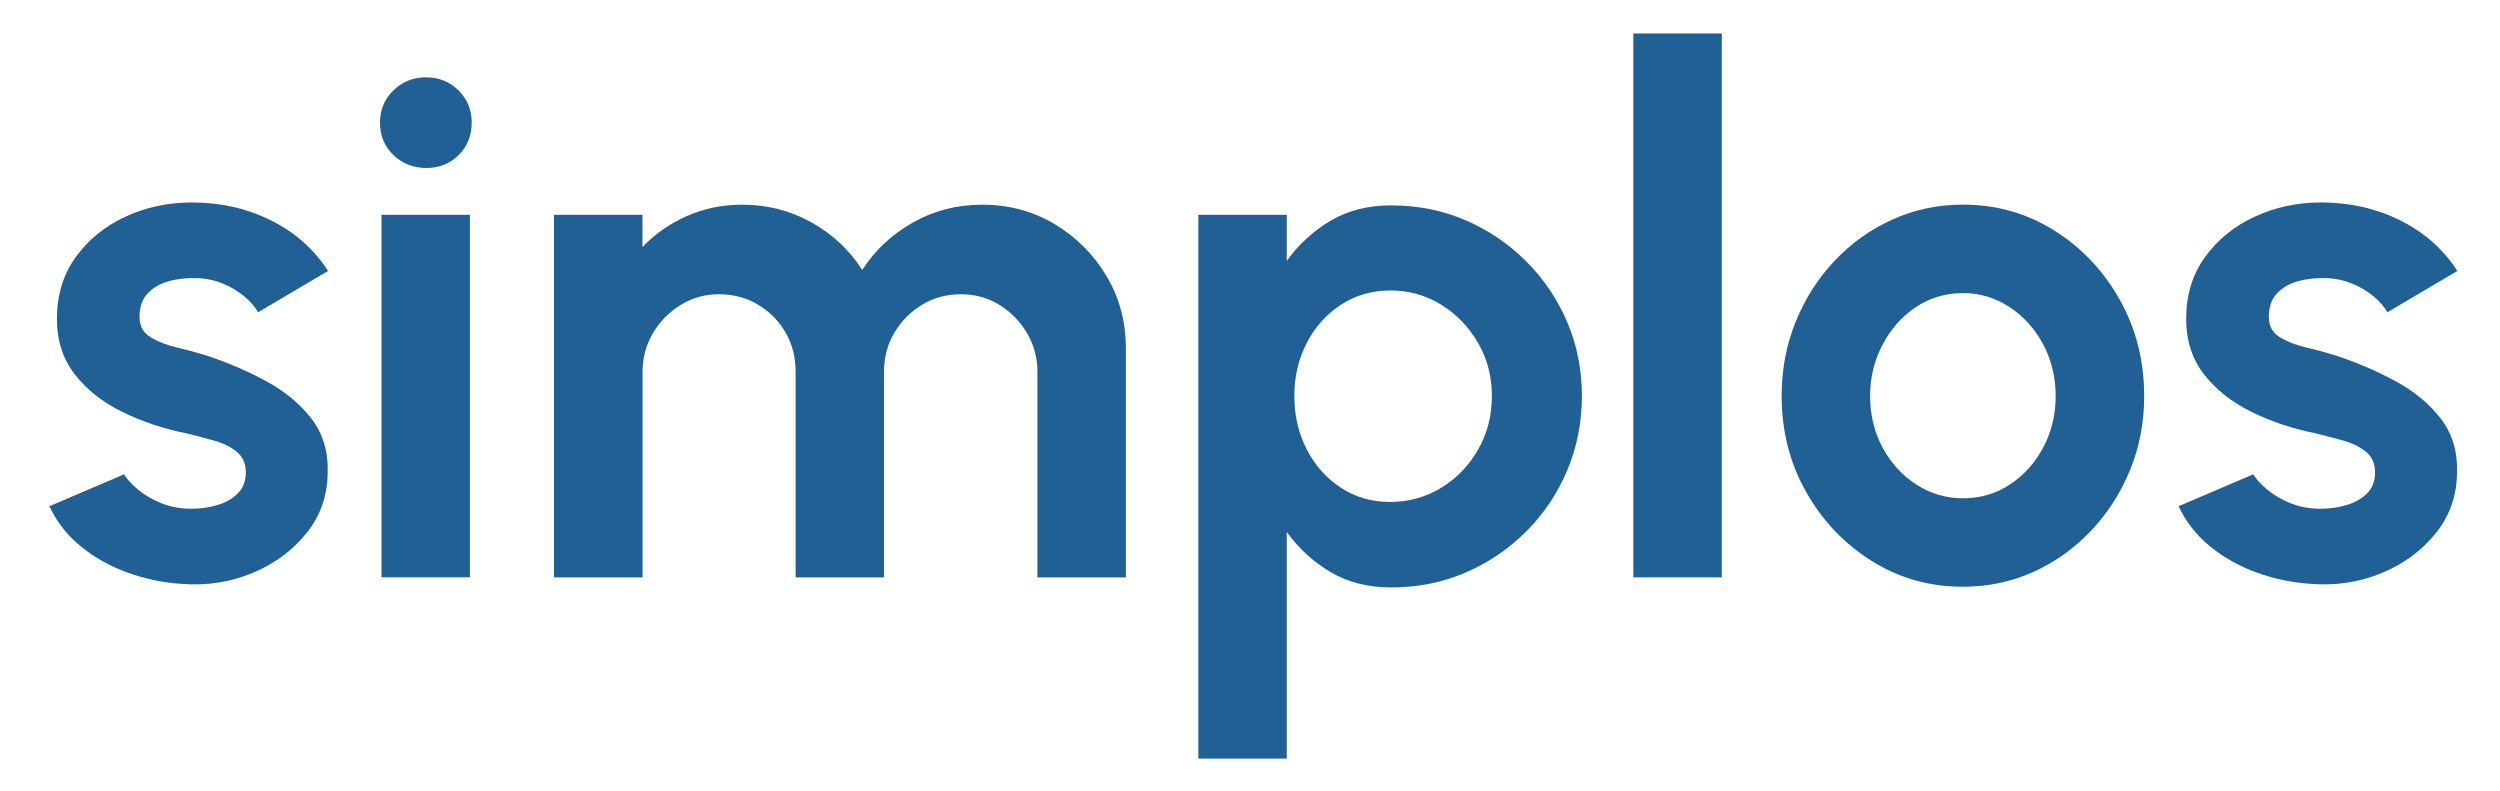
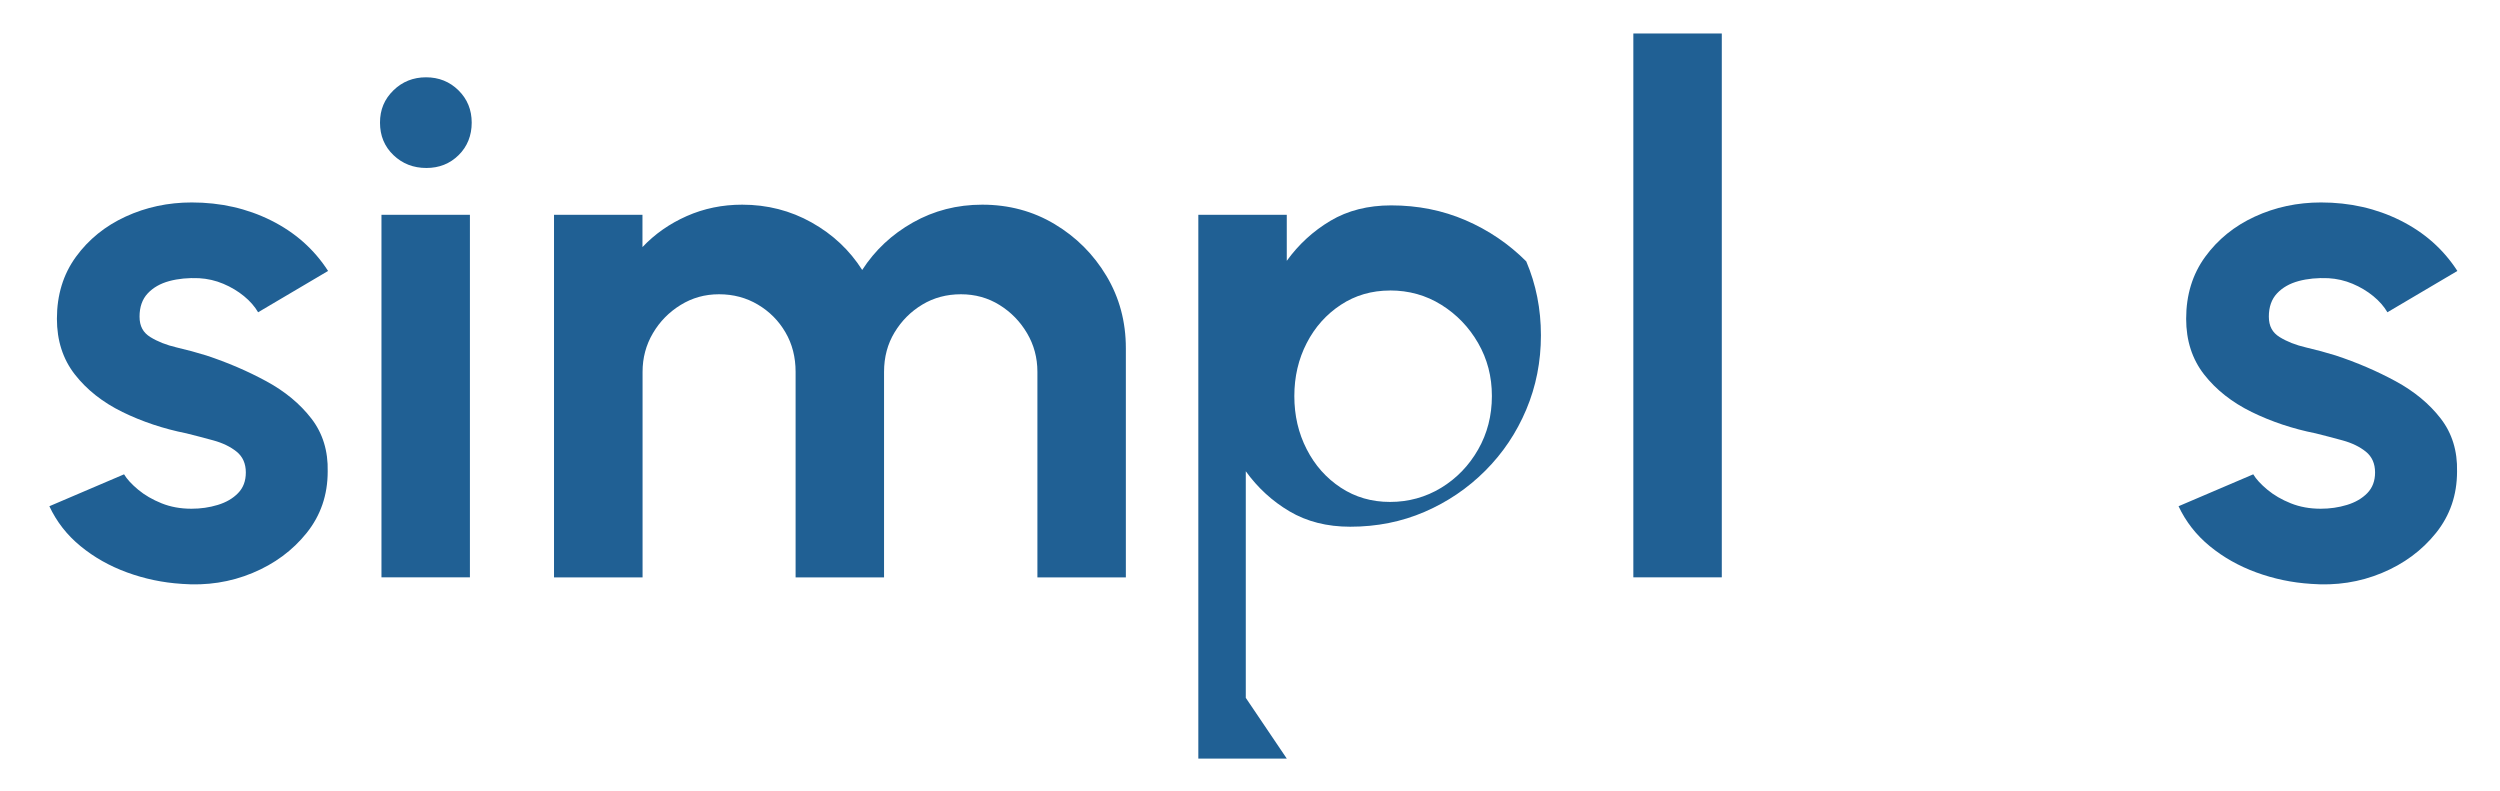
<svg xmlns="http://www.w3.org/2000/svg" id="Layer_1" version="1.1" viewBox="0 0 459.87 145.55">
  <defs>
    <style>
      .st0 {
        fill: #206094;
      }
    </style>
  </defs>
  <path class="st0" d="M33.42,107.4c-3.47-.22-6.81-.92-10.04-2.1-3.22-1.18-6.08-2.79-8.57-4.84-2.49-2.04-4.4-4.49-5.73-7.34l13.74-5.87c.53.89,1.4,1.83,2.6,2.83,1.2,1,2.64,1.83,4.3,2.5s3.5,1,5.5,1c1.69,0,3.3-.23,4.84-.7s2.78-1.19,3.73-2.17c.96-.98,1.43-2.24,1.43-3.8,0-1.64-.57-2.92-1.7-3.83-1.13-.91-2.56-1.6-4.27-2.07-1.71-.47-3.37-.9-4.97-1.3-4.22-.84-8.15-2.16-11.77-3.93-3.62-1.78-6.54-4.08-8.74-6.9-2.2-2.82-3.3-6.24-3.3-10.24,0-4.4,1.17-8.2,3.5-11.4,2.33-3.2,5.38-5.67,9.14-7.4,3.76-1.73,7.81-2.6,12.17-2.6,5.29,0,10.15,1.1,14.57,3.3,4.42,2.2,7.92,5.3,10.5,9.3l-12.87,7.6c-.62-1.07-1.49-2.06-2.6-2.97-1.11-.91-2.38-1.67-3.8-2.27s-2.91-.94-4.47-1.03c-2-.09-3.82.09-5.47.53-1.65.45-2.97,1.2-3.97,2.27-1,1.07-1.5,2.49-1.5,4.27s.67,2.95,2,3.77c1.33.82,2.94,1.46,4.83,1.9,1.89.44,3.7.93,5.44,1.47,3.91,1.29,7.59,2.87,11.04,4.74,3.45,1.87,6.21,4.16,8.3,6.87,2.09,2.71,3.09,5.96,3,9.74,0,4.31-1.29,8.08-3.87,11.3-2.58,3.22-5.9,5.68-9.97,7.37-4.07,1.69-8.41,2.36-13.04,2Z" />
  <path class="st0" d="M78.44,30.9c-2.4,0-4.42-.79-6.07-2.37-1.65-1.58-2.47-3.57-2.47-5.97s.82-4.33,2.47-5.94c1.64-1.6,3.65-2.4,6-2.4s4.35.8,5.97,2.4c1.62,1.6,2.43,3.58,2.43,5.94s-.8,4.39-2.4,5.97c-1.6,1.58-3.58,2.37-5.94,2.37ZM70.17,39.51h16.27v66.69h-16.27V39.51Z" />
  <path class="st0" d="M101.91,106.2V39.51h16.27v5.94c2.27-2.4,4.98-4.3,8.14-5.7s6.56-2.1,10.2-2.1c4.62,0,8.88,1.09,12.77,3.27,3.89,2.18,6.99,5.09,9.31,8.74,2.35-3.64,5.47-6.56,9.34-8.74,3.87-2.18,8.11-3.27,12.74-3.27,4.89,0,9.33,1.19,13.31,3.57,3.98,2.38,7.16,5.56,9.54,9.54,2.38,3.98,3.57,8.41,3.57,13.3v42.15h-16.27v-37.81c0-2.58-.63-4.95-1.9-7.1-1.27-2.16-2.96-3.89-5.07-5.2-2.11-1.31-4.48-1.97-7.1-1.97s-4.99.63-7.1,1.9c-2.11,1.27-3.81,2.97-5.1,5.1-1.29,2.13-1.94,4.56-1.94,7.27v37.81h-16.27v-37.81c0-2.71-.62-5.14-1.87-7.27-1.24-2.13-2.93-3.83-5.07-5.1s-4.51-1.9-7.14-1.9-4.94.66-7.07,1.97c-2.13,1.31-3.84,3.05-5.1,5.2-1.27,2.16-1.9,4.52-1.9,7.1v37.81h-16.27Z" />
-   <path class="st0" d="M236.7,139.54h-16.27V39.51h16.27v8.47c2.18-3.02,4.86-5.48,8.04-7.37,3.18-1.89,6.9-2.83,11.17-2.83,4.89,0,9.45.91,13.67,2.73,4.22,1.82,7.95,4.35,11.17,7.57s5.74,6.95,7.54,11.17c1.8,4.22,2.7,8.76,2.7,13.6s-.9,9.4-2.7,13.67c-1.8,4.27-4.31,8.01-7.54,11.24s-6.95,5.75-11.17,7.57c-4.22,1.82-8.78,2.73-13.67,2.73-4.27,0-7.99-.95-11.17-2.83s-5.86-4.35-8.04-7.37v41.68ZM255.7,53.44c-3.38,0-6.4.88-9.07,2.64-2.67,1.76-4.76,4.1-6.27,7.04-1.51,2.93-2.27,6.18-2.27,9.74s.75,6.81,2.27,9.77c1.51,2.96,3.6,5.31,6.27,7.07,2.67,1.76,5.69,2.63,9.07,2.63s6.56-.87,9.4-2.6c2.84-1.73,5.11-4.08,6.8-7.04s2.53-6.24,2.53-9.84-.84-6.8-2.53-9.74-3.95-5.28-6.77-7.04c-2.82-1.76-5.97-2.64-9.44-2.64Z" />
+   <path class="st0" d="M236.7,139.54h-16.27V39.51h16.27v8.47c2.18-3.02,4.86-5.48,8.04-7.37,3.18-1.89,6.9-2.83,11.17-2.83,4.89,0,9.45.91,13.67,2.73,4.22,1.82,7.95,4.35,11.17,7.57c1.8,4.22,2.7,8.76,2.7,13.6s-.9,9.4-2.7,13.67c-1.8,4.27-4.31,8.01-7.54,11.24s-6.95,5.75-11.17,7.57c-4.22,1.82-8.78,2.73-13.67,2.73-4.27,0-7.99-.95-11.17-2.83s-5.86-4.35-8.04-7.37v41.68ZM255.7,53.44c-3.38,0-6.4.88-9.07,2.64-2.67,1.76-4.76,4.1-6.27,7.04-1.51,2.93-2.27,6.18-2.27,9.74s.75,6.81,2.27,9.77c1.51,2.96,3.6,5.31,6.27,7.07,2.67,1.76,5.69,2.63,9.07,2.63s6.56-.87,9.4-2.6c2.84-1.73,5.11-4.08,6.8-7.04s2.53-6.24,2.53-9.84-.84-6.8-2.53-9.74-3.95-5.28-6.77-7.04c-2.82-1.76-5.97-2.64-9.44-2.64Z" />
  <path class="st0" d="M300.45,106.2V6.16h16.27v100.04h-16.27Z" />
-   <path class="st0" d="M361.07,107.93c-6.14,0-11.73-1.58-16.77-4.74-5.05-3.16-9.07-7.39-12.07-12.7-3-5.31-4.5-11.19-4.5-17.64,0-4.89.87-9.46,2.6-13.71,1.73-4.25,4.12-7.98,7.17-11.2,3.04-3.22,6.59-5.75,10.64-7.57,4.04-1.82,8.36-2.73,12.94-2.73,6.13,0,11.73,1.58,16.77,4.74,5.05,3.16,9.07,7.4,12.07,12.74s4.5,11.25,4.5,17.74c0,4.85-.87,9.38-2.6,13.6-1.73,4.22-4.12,7.95-7.17,11.17-3.05,3.22-6.58,5.75-10.6,7.57-4.02,1.82-8.35,2.73-12.97,2.73ZM361.07,91.66c3.25,0,6.16-.87,8.74-2.6s4.61-4.02,6.1-6.87c1.49-2.84,2.23-5.96,2.23-9.34s-.77-6.64-2.3-9.5c-1.53-2.87-3.6-5.16-6.2-6.87-2.6-1.71-5.46-2.57-8.57-2.57s-6.09.87-8.67,2.6-4.62,4.05-6.13,6.94-2.27,6.02-2.27,9.4.78,6.69,2.33,9.54c1.55,2.85,3.63,5.1,6.23,6.77,2.6,1.67,5.44,2.5,8.5,2.5Z" />
  <path class="st0" d="M425.09,107.4c-3.47-.22-6.81-.92-10.04-2.1-3.22-1.18-6.08-2.79-8.57-4.84-2.49-2.04-4.4-4.49-5.74-7.34l13.74-5.87c.53.89,1.4,1.83,2.6,2.83,1.2,1,2.63,1.83,4.3,2.5,1.67.67,3.5,1,5.5,1,1.69,0,3.3-.23,4.84-.7s2.78-1.19,3.74-2.17c.95-.98,1.43-2.24,1.43-3.8,0-1.64-.57-2.92-1.7-3.83-1.13-.91-2.56-1.6-4.27-2.07-1.71-.47-3.37-.9-4.97-1.3-4.23-.84-8.15-2.16-11.77-3.93-3.62-1.78-6.54-4.08-8.74-6.9-2.2-2.82-3.3-6.24-3.3-10.24,0-4.4,1.17-8.2,3.5-11.4,2.33-3.2,5.38-5.67,9.14-7.4,3.76-1.73,7.81-2.6,12.17-2.6,5.29,0,10.15,1.1,14.57,3.3,4.42,2.2,7.93,5.3,10.51,9.3l-12.87,7.6c-.62-1.07-1.49-2.06-2.6-2.97-1.11-.91-2.38-1.67-3.8-2.27s-2.91-.94-4.47-1.03c-2-.09-3.83.09-5.47.53-1.65.45-2.97,1.2-3.97,2.27-1,1.07-1.5,2.49-1.5,4.27s.67,2.95,2,3.77c1.33.82,2.94,1.46,4.84,1.9,1.89.44,3.7.93,5.44,1.47,3.91,1.29,7.59,2.87,11.04,4.74,3.44,1.87,6.21,4.16,8.3,6.87,2.09,2.71,3.09,5.96,3,9.74,0,4.31-1.29,8.08-3.87,11.3s-5.9,5.68-9.97,7.37c-4.07,1.69-8.42,2.36-13.04,2Z" />
</svg>